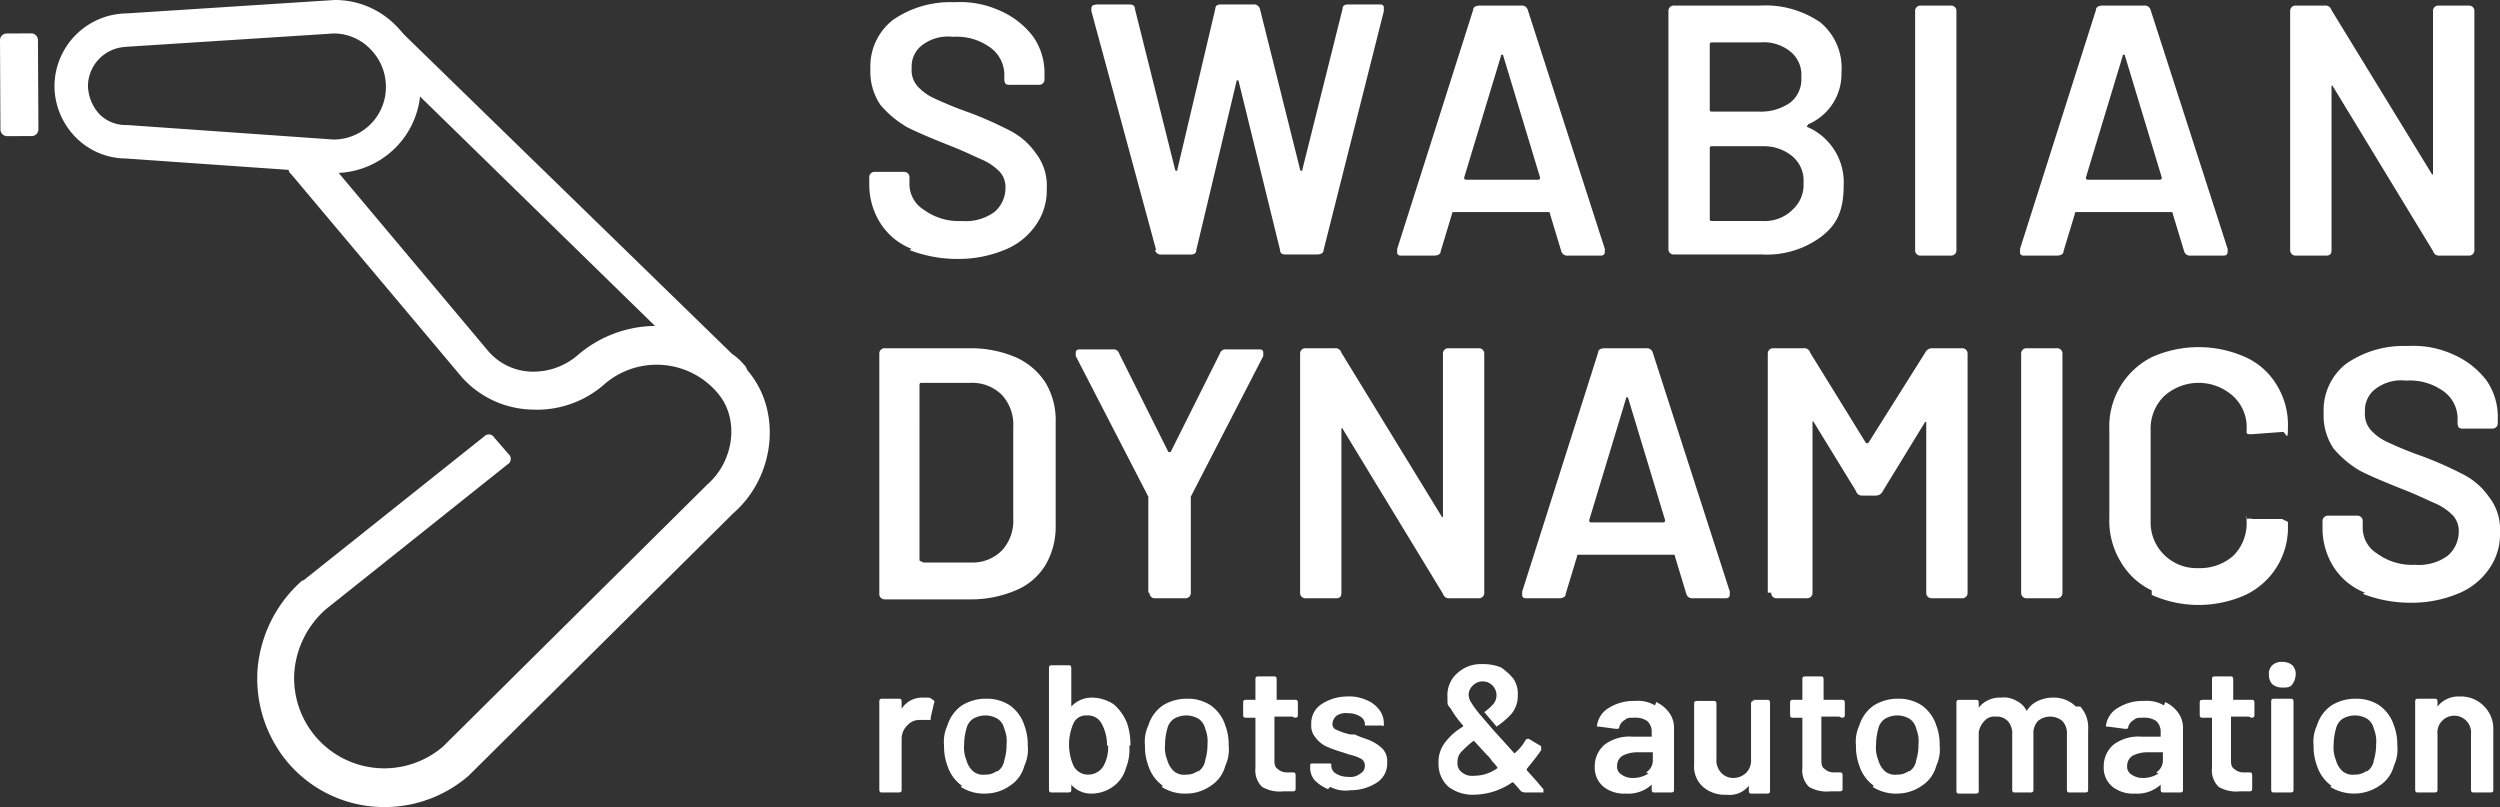
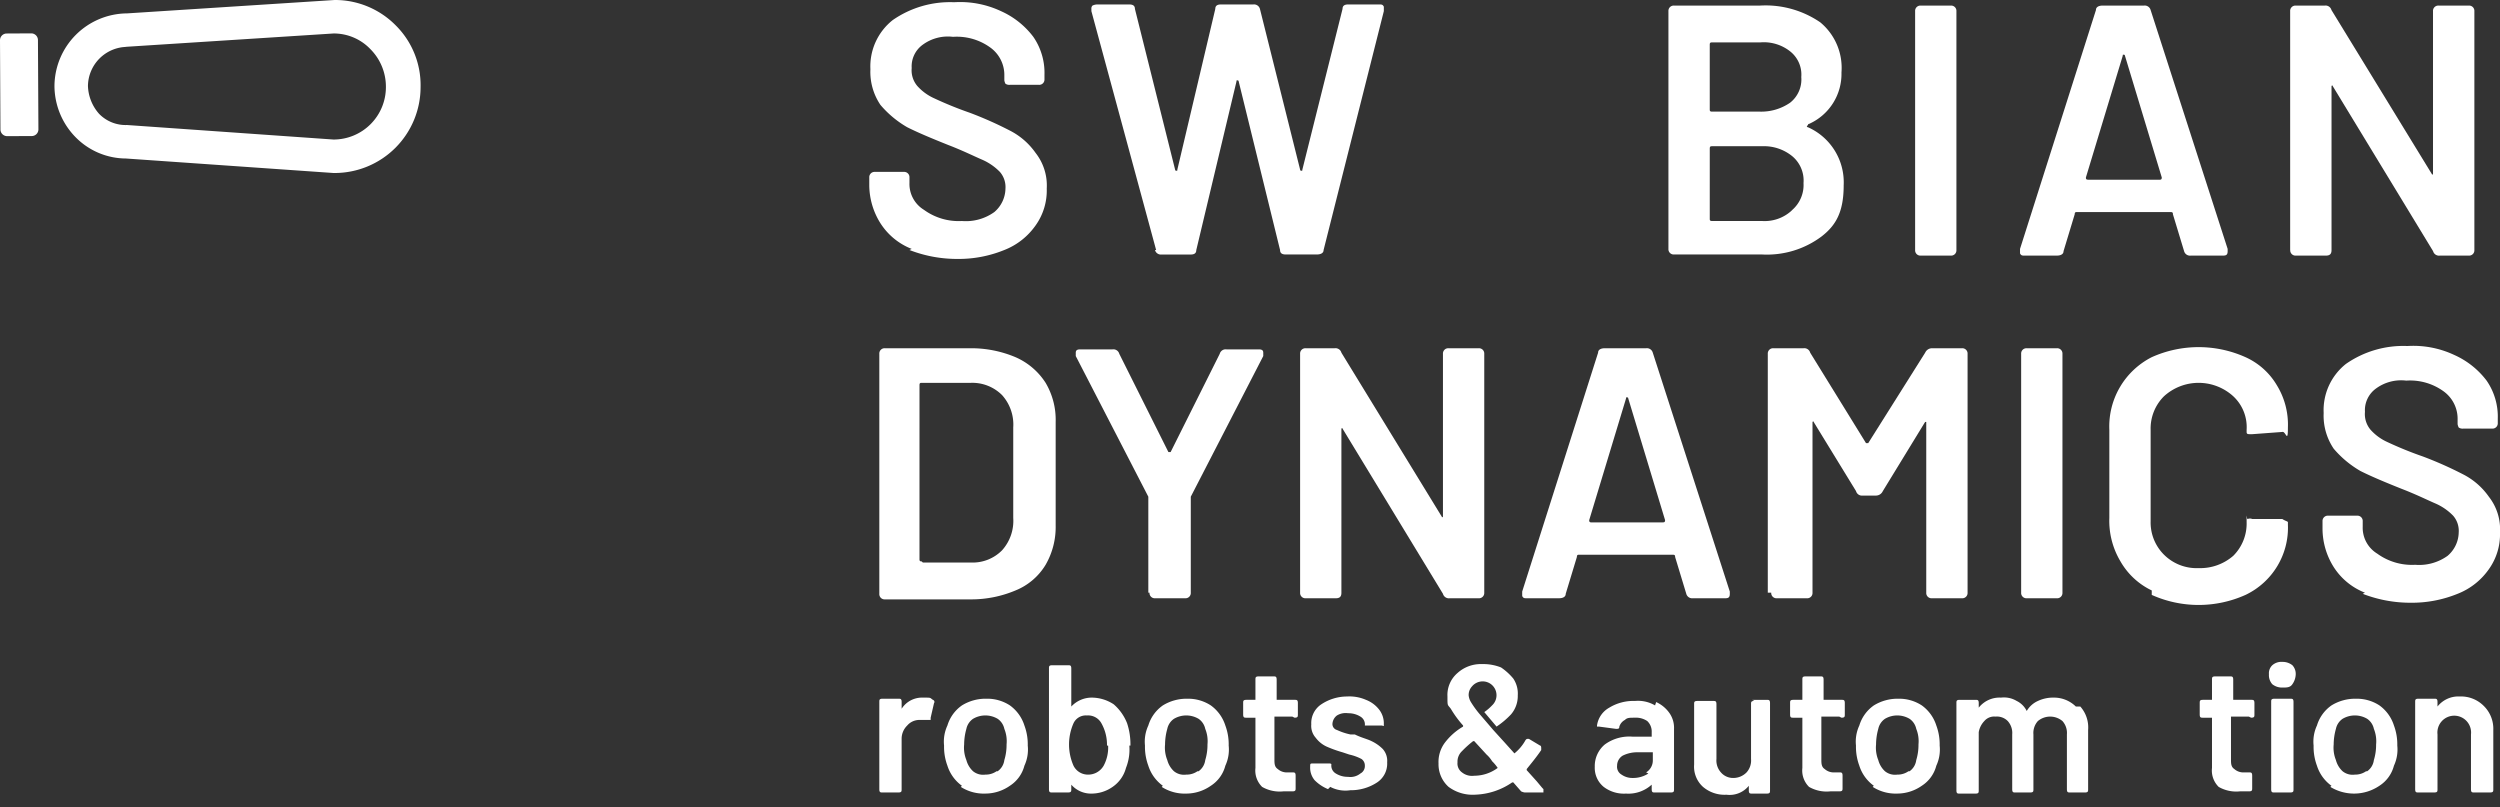
<svg xmlns="http://www.w3.org/2000/svg" id="Gruppe_2" data-name="Gruppe 2" width="209.086" height="67.492" viewBox="0 0 209.086 67.492">
  <rect x="0" y="0" width="209.086" height="67.492" fill="#333333" stroke="none" />
  <defs>
    <clipPath id="clip-path">
      <rect id="Rechteck_1" data-name="Rechteck 1" width="209.086" height="67.492" fill="#fff" />
    </clipPath>
  </defs>
  <g id="Gruppe_1" data-name="Gruppe 1" clip-path="url(#clip-path)">
    <path id="Pfad_1" data-name="Pfad 1" d="M81.427,20.83a5.455,5.455,0,0,1-2.614-2.147,6.031,6.031,0,0,1-.933-3.174v-.653a.441.441,0,0,1,.467-.467h2.427a.441.441,0,0,1,.467.467v.467a2.532,2.532,0,0,0,1.214,2.24,4.935,4.935,0,0,0,3.174.934,4.078,4.078,0,0,0,2.707-.747,2.627,2.627,0,0,0,.934-1.96,1.932,1.932,0,0,0-.467-1.4,4.668,4.668,0,0,0-1.494-1.027c-.653-.28-1.587-.747-2.8-1.214-1.4-.56-2.52-1.027-3.454-1.494a8.534,8.534,0,0,1-2.24-1.867,4.924,4.924,0,0,1-.84-2.987A4.936,4.936,0,0,1,79.84,1.694,8.391,8.391,0,0,1,84.975.2,8.046,8.046,0,0,1,88.9.947,6.934,6.934,0,0,1,91.6,3.094a5.3,5.3,0,0,1,.933,3.174v.373a.441.441,0,0,1-.467.467H89.642a.561.561,0,0,1-.373-.093.94.94,0,0,1-.093-.28V6.361a2.832,2.832,0,0,0-1.12-2.334,4.767,4.767,0,0,0-3.174-.934,3.555,3.555,0,0,0-2.52.653,2.234,2.234,0,0,0-.934,1.96A2.028,2.028,0,0,0,81.894,7.2a4.2,4.2,0,0,0,1.4,1.027,31.069,31.069,0,0,0,2.987,1.214,31.337,31.337,0,0,1,3.361,1.494A5.884,5.884,0,0,1,91.789,12.8a4.408,4.408,0,0,1,.934,2.987,5.019,5.019,0,0,1-.934,3.081,5.741,5.741,0,0,1-2.614,2.054,10.121,10.121,0,0,1-3.921.747,10.976,10.976,0,0,1-4.014-.747Z" transform="translate(-5.179 -0.013)" fill="#fff" />
    <path id="Pfad_2" data-name="Pfad 2" d="M103.194,20.937,97.78.96V.773a.343.343,0,0,1,.093-.28A.966.966,0,0,1,98.247.4h2.707c.28,0,.467.093.467.373l3.361,13.442a.091.091,0,0,0,.093.093c.093,0,.093,0,.093-.093L108.142.773c0-.28.187-.373.467-.373h2.707a.512.512,0,0,1,.56.373l3.361,13.442a.091.091,0,0,0,.093.093c.093,0,.093,0,.093-.093L118.784.773c0-.28.187-.373.467-.373h2.614c.187,0,.28,0,.373.187V.96L117.2,20.937c0,.28-.28.373-.56.373h-2.614c-.28,0-.467-.093-.467-.373L110.1,6.841a.091.091,0,0,0-.093-.093c-.093,0-.093,0-.093.093l-3.361,14.1c0,.28-.187.373-.467.373h-2.427a.512.512,0,0,1-.56-.373Z" transform="translate(-6.502 -0.027)" fill="#fff" />
-     <path id="Pfad_3" data-name="Pfad 3" d="M138.9,21.037l-.934-3.081c0-.093,0-.187-.187-.187h-7.841c-.093,0-.187,0-.187.187l-.934,3.081c0,.28-.28.373-.56.373h-2.707c-.187,0-.28,0-.373-.187V20.85L131.528.873c0-.28.28-.373.56-.373h3.454a.512.512,0,0,1,.56.373l6.441,19.977v.187c0,.28-.093.373-.373.373h-2.707A.512.512,0,0,1,138.9,21.037Zm-8.028-5.974h6.068c.093,0,.187,0,.187-.187L134.048,4.7a.091.091,0,0,0-.093-.093c-.093,0-.093,0-.093.093l-3.081,10.175c0,.093,0,.187.187.187Z" transform="translate(-8.324 -0.033)" fill="#fff" />
    <path id="Pfad_4" data-name="Pfad 4" d="M161.055,10.582a.091.091,0,0,0,.093.093,5.04,5.04,0,0,1,2.987,4.854c0,2.24-.653,3.361-1.867,4.294a7.625,7.625,0,0,1-4.948,1.494h-7.375a.441.441,0,0,1-.467-.467V.967A.441.441,0,0,1,149.947.5h7.188a8.089,8.089,0,0,1,5.041,1.4,4.94,4.94,0,0,1,1.774,4.2,4.578,4.578,0,0,1-2.707,4.294.091.091,0,0,0-.093.093Zm-8.121-6.908V9.182c0,.093,0,.187.187.187h4.014a4.248,4.248,0,0,0,2.52-.747,2.468,2.468,0,0,0,.934-2.147,2.468,2.468,0,0,0-.934-2.147,3.544,3.544,0,0,0-2.52-.747h-4.014c-.093,0-.187,0-.187.187Zm6.908,13.909a2.767,2.767,0,0,0,.934-2.24,2.649,2.649,0,0,0-.934-2.24,3.736,3.736,0,0,0-2.52-.84h-4.2c-.093,0-.187,0-.187.187V18.33c0,.093,0,.187.187.187h4.2a3.335,3.335,0,0,0,2.427-.84Z" transform="translate(-9.94 -0.033)" fill="#fff" />
    <path id="Pfad_5" data-name="Pfad 5" d="M171.58,20.944V.967A.441.441,0,0,1,172.047.5h2.52a.441.441,0,0,1,.467.467V20.944a.441.441,0,0,1-.467.467h-2.52a.441.441,0,0,1-.467-.467" transform="translate(-11.41 -0.033)" fill="#fff" />
    <path id="Pfad_6" data-name="Pfad 6" d="M194.7,21.037l-.934-3.081c0-.093,0-.187-.187-.187h-7.841c-.093,0-.187,0-.187.187l-.933,3.081c0,.28-.28.373-.56.373h-2.707c-.187,0-.28,0-.373-.187V20.85L187.328.873c0-.28.28-.373.56-.373h3.454a.512.512,0,0,1,.56.373l6.441,19.977v.187c0,.28-.093.373-.373.373h-2.707A.512.512,0,0,1,194.7,21.037Zm-8.121-5.974h6.068c.093,0,.187,0,.187-.187L189.755,4.7a.091.091,0,0,0-.093-.093c-.093,0-.093,0-.093.093l-3.081,10.175c0,.093,0,.187.187.187Z" transform="translate(-12.035 -0.033)" fill="#fff" />
    <path id="Pfad_7" data-name="Pfad 7" d="M205.18,20.944V.967A.441.441,0,0,1,205.647.5h2.427a.512.512,0,0,1,.56.373l8.4,13.722s0,.093.093,0V.967A.441.441,0,0,1,217.6.5h2.52a.441.441,0,0,1,.467.467V20.944a.441.441,0,0,1-.467.467h-2.427a.512.512,0,0,1-.56-.373l-8.4-13.816s0-.093-.093,0V20.944c0,.28-.093.467-.467.467h-2.52a.441.441,0,0,1-.467-.467" transform="translate(-13.644 -0.033)" fill="#fff" />
    <path id="Pfad_8" data-name="Pfad 8" d="M78.78,51.644V31.667a.441.441,0,0,1,.467-.467h7.188a9.513,9.513,0,0,1,3.734.747,5.676,5.676,0,0,1,2.52,2.147,6.075,6.075,0,0,1,.84,3.267v8.682a6.306,6.306,0,0,1-.84,3.267,5.217,5.217,0,0,1-2.52,2.147,9.513,9.513,0,0,1-3.734.747H79.247a.441.441,0,0,1-.467-.467Zm3.641-2.52h4.107a3.447,3.447,0,0,0,2.52-1.027,3.683,3.683,0,0,0,.933-2.707V37.828a3.683,3.683,0,0,0-.933-2.707,3.513,3.513,0,0,0-2.614-1.027H82.327c-.093,0-.187,0-.187.187V48.843c0,.093,0,.187.187.187Z" transform="translate(-5.239 -2.075)" fill="#fff" />
    <path id="Pfad_9" data-name="Pfad 9" d="M102.448,51.65V43.622L96.38,31.86v-.28c0-.187.093-.28.373-.28h2.707a.512.512,0,0,1,.56.373l4.107,8.215h.187l4.107-8.215a.512.512,0,0,1,.56-.373h2.707c.28,0,.373.093.373.28v.28L106,43.622V51.65a.441.441,0,0,1-.467.467h-2.52a.441.441,0,0,1-.467-.467Z" transform="translate(-6.409 -2.081)" fill="#fff" />
    <path id="Pfad_10" data-name="Pfad 10" d="M116.48,51.644V31.667a.441.441,0,0,1,.467-.467h2.427a.512.512,0,0,1,.56.373l8.4,13.722s0,.093.093,0V31.667a.441.441,0,0,1,.467-.467h2.52a.441.441,0,0,1,.467.467V51.644a.441.441,0,0,1-.467.467h-2.427a.512.512,0,0,1-.56-.373l-8.4-13.816s0-.093-.093,0V51.644c0,.28-.093.467-.467.467h-2.52a.441.441,0,0,1-.467-.467" transform="translate(-7.746 -2.075)" fill="#fff" />
    <path id="Pfad_11" data-name="Pfad 11" d="M150.1,51.737l-.934-3.081c0-.093,0-.187-.187-.187h-7.841c-.093,0-.187,0-.187.187l-.934,3.081c0,.28-.28.373-.56.373h-2.707c-.187,0-.28,0-.373-.187V51.55l6.348-19.977c0-.28.28-.373.56-.373h3.454a.512.512,0,0,1,.56.373l6.441,19.977v.187c0,.28-.093.373-.373.373h-2.707A.512.512,0,0,1,150.1,51.737Zm-8.028-5.974h6.068c.093,0,.187,0,.187-.187L145.248,35.4a.091.091,0,0,0-.093-.093c-.093,0-.093,0-.093.093l-3.081,10.175c0,.093,0,.187.187.187Z" transform="translate(-9.069 -2.075)" fill="#fff" />
    <path id="Pfad_12" data-name="Pfad 12" d="M158.38,51.644V31.667a.441.441,0,0,1,.467-.467h2.52a.512.512,0,0,1,.56.373l4.667,7.561h.187l4.761-7.561a.63.63,0,0,1,.56-.373h2.52a.441.441,0,0,1,.467.467V51.644a.441.441,0,0,1-.467.467H172.1a.441.441,0,0,1-.467-.467V37.361h-.093L168,43.149a.63.63,0,0,1-.56.373h-1.12a.512.512,0,0,1-.56-.373l-3.547-5.788s0-.093-.093,0V51.644a.441.441,0,0,1-.467.467h-2.52a.441.441,0,0,1-.467-.467Z" transform="translate(-10.532 -2.075)" fill="#fff" />
    <path id="Pfad_13" data-name="Pfad 13" d="M181.08,51.644V31.667a.441.441,0,0,1,.467-.467h2.52a.441.441,0,0,1,.467.467V51.644a.441.441,0,0,1-.467.467h-2.52a.441.441,0,0,1-.467-.467" transform="translate(-12.042 -2.075)" fill="#fff" />
    <path id="Pfad_14" data-name="Pfad 14" d="M192.527,51.45a6,6,0,0,1-2.614-2.427,6.614,6.614,0,0,1-.933-3.641V38.008a6.5,6.5,0,0,1,3.547-6.068,9.568,9.568,0,0,1,7.841,0,5.807,5.807,0,0,1,2.614,2.334,6.3,6.3,0,0,1,.933,3.547c0,1.4-.187.28-.467.373l-2.52.187h-.093c-.28,0-.373,0-.373-.187v-.187a3.522,3.522,0,0,0-1.12-2.8,4.3,4.3,0,0,0-5.788,0,3.8,3.8,0,0,0-1.12,2.8v7.655a3.8,3.8,0,0,0,1.12,2.8,3.868,3.868,0,0,0,2.894,1.12,4.205,4.205,0,0,0,2.894-1.027,3.8,3.8,0,0,0,1.12-2.8c0-1.12,0-.187.093-.28a.451.451,0,0,1,.373,0h2.52c.28.187.467.187.467.28v.187a6.222,6.222,0,0,1-3.547,5.881,9.568,9.568,0,0,1-7.841,0Z" transform="translate(-12.567 -2.068)" fill="#fff" />
    <path id="Pfad_15" data-name="Pfad 15" d="M211.627,51.63a5.455,5.455,0,0,1-2.614-2.147,6.031,6.031,0,0,1-.933-3.174v-.653a.441.441,0,0,1,.467-.467h2.427a.441.441,0,0,1,.467.467v.467a2.532,2.532,0,0,0,1.214,2.24,4.935,4.935,0,0,0,3.174.934,4.079,4.079,0,0,0,2.707-.747,2.627,2.627,0,0,0,.934-1.96,1.932,1.932,0,0,0-.467-1.4,4.668,4.668,0,0,0-1.494-1.027c-.653-.28-1.587-.747-2.8-1.214-1.4-.56-2.52-1.027-3.454-1.494a8.533,8.533,0,0,1-2.24-1.867,4.924,4.924,0,0,1-.84-2.987,4.936,4.936,0,0,1,1.867-4.107A8.391,8.391,0,0,1,215.175,31a8.046,8.046,0,0,1,3.921.747,6.934,6.934,0,0,1,2.707,2.147,5.3,5.3,0,0,1,.934,3.174v.373a.441.441,0,0,1-.467.467h-2.427a.561.561,0,0,1-.373-.093.94.94,0,0,1-.093-.28v-.373a2.832,2.832,0,0,0-1.12-2.334,4.767,4.767,0,0,0-3.174-.934,3.555,3.555,0,0,0-2.52.653,2.234,2.234,0,0,0-.934,1.96A2.028,2.028,0,0,0,212.094,38a4.2,4.2,0,0,0,1.4,1.027,31.071,31.071,0,0,0,2.987,1.214,31.338,31.338,0,0,1,3.361,1.494,5.883,5.883,0,0,1,2.147,1.867,4.408,4.408,0,0,1,.934,2.987,5.019,5.019,0,0,1-.934,3.081,5.741,5.741,0,0,1-2.614,2.054,10.121,10.121,0,0,1-3.921.747,10.976,10.976,0,0,1-4.014-.747Z" transform="translate(-13.837 -2.061)" fill="#fff" />
    <path id="Pfad_16" data-name="Pfad 16" d="M83.261,62.687a.179.179,0,0,1,.093.28l-.28,1.214v.187h-.934a1.337,1.337,0,0,0-1.027.467,1.546,1.546,0,0,0-.467,1.12v4.2c0,.187,0,.28-.28.28H79.06c-.187,0-.28,0-.28-.28V62.873c0-.187,0-.28.28-.28h1.307c.187,0,.28,0,.28.28v.56a2.022,2.022,0,0,1,1.774-.933c.747,0,.56,0,.84.187" transform="translate(-5.239 -4.156)" fill="#fff" />
    <path id="Pfad_17" data-name="Pfad 17" d="M86.074,69.881A3.289,3.289,0,0,1,84.86,68.2a4.522,4.522,0,0,1-.28-1.68,3.2,3.2,0,0,1,.28-1.68,3.156,3.156,0,0,1,1.214-1.68,3.764,3.764,0,0,1,2.054-.56,3.451,3.451,0,0,1,1.96.56A3.289,3.289,0,0,1,91.3,64.84a4.522,4.522,0,0,1,.28,1.68,3.2,3.2,0,0,1-.28,1.68,2.842,2.842,0,0,1-1.214,1.68,3.586,3.586,0,0,1-2.054.653,3.55,3.55,0,0,1-2.054-.56Zm2.987-1.214a1.344,1.344,0,0,0,.56-.934,4.327,4.327,0,0,0,.187-1.307,2.768,2.768,0,0,0-.187-1.307,1.359,1.359,0,0,0-.56-.84,2.023,2.023,0,0,0-2.054,0,1.359,1.359,0,0,0-.56.84,4.866,4.866,0,0,0-.187,1.307,2.768,2.768,0,0,0,.187,1.307,1.937,1.937,0,0,0,.56.934,1.336,1.336,0,0,0,1.027.28,1.577,1.577,0,0,0,.934-.28Z" transform="translate(-5.624 -4.163)" fill="#fff" />
    <path id="Pfad_18" data-name="Pfad 18" d="M100.7,66.321a4.138,4.138,0,0,1-.28,1.867,2.783,2.783,0,0,1-1.12,1.587,3.073,3.073,0,0,1-1.774.56,2.186,2.186,0,0,1-1.68-.747v.373c0,.187,0,.28-.28.28H94.26c-.187,0-.28,0-.28-.28V59.88c0-.187,0-.28.28-.28h1.307c.187,0,.28,0,.28.28v3.174a2.338,2.338,0,0,1,1.68-.747,3.366,3.366,0,0,1,1.867.56,4.056,4.056,0,0,1,1.12,1.587,5.614,5.614,0,0,1,.28,1.867Zm-1.867,0a3.677,3.677,0,0,0-.467-1.867,1.266,1.266,0,0,0-1.214-.653,1.132,1.132,0,0,0-1.12.653,4.4,4.4,0,0,0,0,3.547,1.346,1.346,0,0,0,1.214.747A1.49,1.49,0,0,0,98.554,68a3.2,3.2,0,0,0,.373-1.68Z" transform="translate(-6.25 -3.963)" fill="#fff" />
    <path id="Pfad_19" data-name="Pfad 19" d="M104.074,69.881a3.289,3.289,0,0,1-1.214-1.68,4.522,4.522,0,0,1-.28-1.68,3.2,3.2,0,0,1,.28-1.68,3.156,3.156,0,0,1,1.214-1.68,3.764,3.764,0,0,1,2.054-.56,3.451,3.451,0,0,1,1.96.56,3.289,3.289,0,0,1,1.214,1.68,4.522,4.522,0,0,1,.28,1.68,3.2,3.2,0,0,1-.28,1.68,2.842,2.842,0,0,1-1.214,1.68,3.586,3.586,0,0,1-2.054.653,3.55,3.55,0,0,1-2.054-.56Zm2.987-1.214a1.344,1.344,0,0,0,.56-.934,4.327,4.327,0,0,0,.187-1.307,2.768,2.768,0,0,0-.187-1.307,1.359,1.359,0,0,0-.56-.84,2.023,2.023,0,0,0-2.054,0,1.359,1.359,0,0,0-.56.84,4.866,4.866,0,0,0-.187,1.307,2.768,2.768,0,0,0,.187,1.307,1.937,1.937,0,0,0,.56.934,1.336,1.336,0,0,0,1.027.28,1.577,1.577,0,0,0,.934-.28Z" transform="translate(-6.821 -4.163)" fill="#fff" />
    <path id="Pfad_20" data-name="Pfad 20" d="M115.487,63.961h-1.494v3.547c0,.373,0,.653.28.84a1.141,1.141,0,0,0,.84.28h.373c.187,0,.28,0,.28.28v1.027c0,.187,0,.28-.28.28h-.747a2.951,2.951,0,0,1-1.774-.373,1.922,1.922,0,0,1-.56-1.587v-4.2h-.747c-.187,0-.28,0-.28-.28V62.84c0-.187,0-.28.28-.28h.747V60.88c0-.187,0-.28.28-.28H113.9c.187,0,.28,0,.28.28v1.68h1.494c.187,0,.28,0,.28.28v.934c0,.187,0,.28-.28.28Z" transform="translate(-7.407 -4.03)" fill="#fff" />
    <path id="Pfad_21" data-name="Pfad 21" d="M118.874,70.148a3.357,3.357,0,0,1-1.12-.747,1.63,1.63,0,0,1-.373-1.12c0-.28,0-.28.28-.28h1.214c.187,0,.28,0,.28.093a.758.758,0,0,0,.373.747,1.882,1.882,0,0,0,1.027.28,1.336,1.336,0,0,0,1.027-.28.7.7,0,0,0,.373-.653.665.665,0,0,0-.28-.56,4.042,4.042,0,0,0-1.027-.373l-.56-.187a10.143,10.143,0,0,1-1.307-.467,2.371,2.371,0,0,1-.934-.747,1.488,1.488,0,0,1-.373-1.12,1.885,1.885,0,0,1,.84-1.68,3.9,3.9,0,0,1,2.147-.653,3.444,3.444,0,0,1,1.587.28,2.549,2.549,0,0,1,1.12.84,1.876,1.876,0,0,1,.373,1.214v.093c0,.093-.093,0-.187,0h-1.4a.758.758,0,0,0-.373-.747,1.882,1.882,0,0,0-1.027-.28,1.4,1.4,0,0,0-.933.187.945.945,0,0,0-.373.653.512.512,0,0,0,.373.56,5.117,5.117,0,0,0,1.12.373h.373c.56.28,1.027.373,1.4.56a3.353,3.353,0,0,1,.934.653,1.488,1.488,0,0,1,.373,1.12,1.885,1.885,0,0,1-.84,1.68,3.983,3.983,0,0,1-2.24.653,2.72,2.72,0,0,1-1.68-.28Z" transform="translate(-7.806 -4.15)" fill="#fff" />
    <path id="Pfad_22" data-name="Pfad 22" d="M148.014,62.893a2.744,2.744,0,0,1,1.12.934,2.143,2.143,0,0,1,.373,1.307v5.041c0,.187,0,.28-.28.28h-1.307c-.187,0-.28,0-.28-.28V69.8a2.888,2.888,0,0,1-2.147.747,2.787,2.787,0,0,1-1.867-.56,2.051,2.051,0,0,1-.747-1.68,2.35,2.35,0,0,1,.84-1.867,3.479,3.479,0,0,1,2.334-.653h1.587v-.373a1.2,1.2,0,0,0-.373-.934,1.677,1.677,0,0,0-1.027-.28c-.467,0-.653,0-.84.187a.956.956,0,0,0-.467.56c0,.187-.093.187-.28.187l-1.4-.187h-.187v-.093a2.029,2.029,0,0,1,1.027-1.494,3.867,3.867,0,0,1,2.147-.56,2.807,2.807,0,0,1,1.68.373Zm-.84,5.881a1.171,1.171,0,0,0,.56-1.027v-.653h-1.214a2.711,2.711,0,0,0-1.307.28.98.98,0,0,0-.467.84.758.758,0,0,0,.373.747,1.577,1.577,0,0,0,.934.28,2.333,2.333,0,0,0,1.307-.373Z" transform="translate(-9.501 -4.176)" fill="#fff" />
    <path id="Pfad_23" data-name="Pfad 23" d="M156.634,62.7h1.214c.187,0,.28,0,.28.28v7.281c0,.187,0,.28-.28.28h-1.214c-.187,0-.28,0-.28-.28v-.373a2.062,2.062,0,0,1-1.867.747,2.774,2.774,0,0,1-1.96-.653,2.276,2.276,0,0,1-.747-1.867V63.073c0-.187,0-.28.28-.28h1.307c.187,0,.28,0,.28.28v4.574a1.488,1.488,0,0,0,.373,1.12,1.337,1.337,0,0,0,1.027.467,1.546,1.546,0,0,0,1.12-.467,1.488,1.488,0,0,0,.373-1.12V63.073c0-.187,0-.28.28-.28Z" transform="translate(-10.093 -4.169)" fill="#fff" />
    <path id="Pfad_24" data-name="Pfad 24" d="M164.487,63.961h-1.494v3.547c0,.373,0,.653.28.84a1.141,1.141,0,0,0,.84.28h.373c.187,0,.28,0,.28.28v1.027c0,.187,0,.28-.28.28h-.747a2.951,2.951,0,0,1-1.774-.373,1.922,1.922,0,0,1-.56-1.587v-4.2h-.747c-.187,0-.28,0-.28-.28V62.84c0-.187,0-.28.28-.28h.747V60.88c0-.187,0-.28.28-.28H162.9c.187,0,.28,0,.28.28v1.68h1.494c.187,0,.28,0,.28.28v.934c0,.187,0,.28-.28.28Z" transform="translate(-10.665 -4.03)" fill="#fff" />
    <path id="Pfad_25" data-name="Pfad 25" d="M167.774,69.881a3.289,3.289,0,0,1-1.214-1.68,4.522,4.522,0,0,1-.28-1.68,3.2,3.2,0,0,1,.28-1.68,3.156,3.156,0,0,1,1.214-1.68,3.764,3.764,0,0,1,2.054-.56,3.451,3.451,0,0,1,1.96.56A3.289,3.289,0,0,1,173,64.84a4.522,4.522,0,0,1,.28,1.68A3.2,3.2,0,0,1,173,68.2a2.842,2.842,0,0,1-1.214,1.68,3.586,3.586,0,0,1-2.054.653,3.55,3.55,0,0,1-2.054-.56Zm2.987-1.214a1.344,1.344,0,0,0,.56-.934,4.328,4.328,0,0,0,.187-1.307,2.768,2.768,0,0,0-.187-1.307,1.359,1.359,0,0,0-.56-.84,2.023,2.023,0,0,0-2.054,0,1.359,1.359,0,0,0-.56.84,4.866,4.866,0,0,0-.187,1.307,2.768,2.768,0,0,0,.187,1.307,1.937,1.937,0,0,0,.56.934,1.336,1.336,0,0,0,1.027.28,1.577,1.577,0,0,0,.934-.28Z" transform="translate(-11.057 -4.163)" fill="#fff" />
    <path id="Pfad_26" data-name="Pfad 26" d="M185.642,63.247a2.63,2.63,0,0,1,.653,1.96v4.948c0,.187,0,.28-.28.28H184.8c-.187,0-.28,0-.28-.28V65.581a1.488,1.488,0,0,0-.373-1.12,1.6,1.6,0,0,0-2.054,0,1.488,1.488,0,0,0-.373,1.12v4.574c0,.187,0,.28-.28.28h-1.214c-.187,0-.28,0-.28-.28V65.581a1.488,1.488,0,0,0-.373-1.12,1.275,1.275,0,0,0-1.027-.373,1.082,1.082,0,0,0-.933.373,1.779,1.779,0,0,0-.467.934v4.854c0,.187,0,.28-.28.28H175.56c-.187,0-.28,0-.28-.28V62.967c0-.187,0-.28.28-.28h1.307c.187,0,.28,0,.28.28v.373a2.226,2.226,0,0,1,1.867-.84,2.066,2.066,0,0,1,1.307.28,1.832,1.832,0,0,1,.84.84,2.043,2.043,0,0,1,.934-.84,2.982,2.982,0,0,1,1.307-.28,2.606,2.606,0,0,1,1.867.747Z" transform="translate(-11.656 -4.156)" fill="#fff" />
-     <path id="Pfad_27" data-name="Pfad 27" d="M193.614,62.893a2.744,2.744,0,0,1,1.12.934,2.143,2.143,0,0,1,.373,1.307v5.041c0,.187,0,.28-.28.28h-1.307c-.187,0-.28,0-.28-.28V69.8a2.888,2.888,0,0,1-2.147.747,2.787,2.787,0,0,1-1.867-.56,2.051,2.051,0,0,1-.747-1.68,2.35,2.35,0,0,1,.84-1.867,3.479,3.479,0,0,1,2.334-.653h1.587v-.373a1.2,1.2,0,0,0-.373-.934,1.677,1.677,0,0,0-1.027-.28c-.467,0-.653,0-.84.187a.956.956,0,0,0-.467.56c0,.187-.093.187-.28.187l-1.4-.187h-.187v-.093a2.029,2.029,0,0,1,1.027-1.494,3.867,3.867,0,0,1,2.147-.56,2.807,2.807,0,0,1,1.68.373Zm-.747,5.881a1.171,1.171,0,0,0,.56-1.027v-.653h-1.214a2.711,2.711,0,0,0-1.307.28.98.98,0,0,0-.467.84.758.758,0,0,0,.373.747,1.577,1.577,0,0,0,.933.28,2.334,2.334,0,0,0,1.307-.373Z" transform="translate(-12.534 -4.176)" fill="#fff" />
    <path id="Pfad_28" data-name="Pfad 28" d="M201.187,63.961h-1.494v3.547c0,.373,0,.653.28.84a1.141,1.141,0,0,0,.84.28h.373c.187,0,.28,0,.28.28v1.027c0,.187,0,.28-.28.28h-.747a2.951,2.951,0,0,1-1.774-.373,1.922,1.922,0,0,1-.56-1.587v-4.2h-.747c-.187,0-.28,0-.28-.28V62.84c0-.187,0-.28.28-.28h.747V60.88c0-.187,0-.28.28-.28H199.6c.187,0,.28,0,.28.28v1.68h1.494c.187,0,.28,0,.28.28v.934c0,.187,0,.28-.28.28Z" transform="translate(-13.106 -4.03)" fill="#fff" />
    <path id="Pfad_29" data-name="Pfad 29" d="M203.56,61.167a1.141,1.141,0,0,1-.28-.84.919.919,0,0,1,.28-.747,1.141,1.141,0,0,1,.84-.28,1.3,1.3,0,0,1,.84.28,1.06,1.06,0,0,1,.28.747,1.506,1.506,0,0,1-.28.84c-.187.28-.467.28-.84.28a1.3,1.3,0,0,1-.84-.28m-.093,8.775V62.661c0-.187,0-.28.28-.28h1.307c.187,0,.28,0,.28.28v7.281c0,.187,0,.28-.28.28h-1.307c-.187,0-.28,0-.28-.28" transform="translate(-13.518 -3.943)" fill="#fff" />
    <path id="Pfad_30" data-name="Pfad 30" d="M208.774,69.881a3.289,3.289,0,0,1-1.214-1.68,4.522,4.522,0,0,1-.28-1.68,3.2,3.2,0,0,1,.28-1.68,3.156,3.156,0,0,1,1.214-1.68,3.764,3.764,0,0,1,2.054-.56,3.451,3.451,0,0,1,1.96.56A3.289,3.289,0,0,1,214,64.84a4.522,4.522,0,0,1,.28,1.68A3.2,3.2,0,0,1,214,68.2a2.842,2.842,0,0,1-1.214,1.68,3.781,3.781,0,0,1-4.107.093Zm2.987-1.214a1.344,1.344,0,0,0,.56-.934,4.327,4.327,0,0,0,.187-1.307,2.768,2.768,0,0,0-.187-1.307,1.359,1.359,0,0,0-.56-.84,2.023,2.023,0,0,0-2.054,0,1.359,1.359,0,0,0-.56.84,4.866,4.866,0,0,0-.187,1.307,2.768,2.768,0,0,0,.187,1.307,1.937,1.937,0,0,0,.56.934,1.336,1.336,0,0,0,1.027.28,1.577,1.577,0,0,0,.933-.28Z" transform="translate(-13.784 -4.163)" fill="#fff" />
    <path id="Pfad_31" data-name="Pfad 31" d="M222.168,63.24a2.674,2.674,0,0,1,.747,1.96v4.948c0,.187,0,.28-.28.28h-1.307c-.187,0-.28,0-.28-.28V65.574a1.409,1.409,0,1,0-2.8,0v4.574c0,.187,0,.28-.28.28H216.66c-.187,0-.28,0-.28-.28V62.867c0-.187,0-.28.28-.28h1.307c.187,0,.28,0,.28.28v.373a2.226,2.226,0,0,1,1.867-.84,2.674,2.674,0,0,1,1.96.747Z" transform="translate(-14.389 -4.15)" fill="#fff" />
-     <path id="Pfad_32" data-name="Pfad 32" d="M63.872,30.772h0l-.093-.093a4.893,4.893,0,0,0-1.027-.934L34.56,2.3,32.6,4.26,56.311,27.411a10.067,10.067,0,0,0-6.441,2.427,5.7,5.7,0,0,1-3.827,1.4,4.963,4.963,0,0,1-3.641-1.68l-14.189-16.9a.523.523,0,0,0-.84,0l-1.494,1.214a.523.523,0,0,0,0,.84l14.283,16.99a8.128,8.128,0,0,0,5.881,2.707,8.521,8.521,0,0,0,6.068-2.147,6.672,6.672,0,0,1,9.428.747c1.867,2.147,1.4,5.694-.84,7.655L38.574,62.6a7.539,7.539,0,0,1-12.416-6.348,7.846,7.846,0,0,1,2.614-5.134L43.989,38.987a.526.526,0,0,0,.093-.84l-1.214-1.4a.526.526,0,0,0-.84-.093L26.906,48.7h-.093a11.1,11.1,0,0,0-3.734,7.375,10.9,10.9,0,0,0,2.52,7.841,10.575,10.575,0,0,0,8.121,3.734,10.716,10.716,0,0,0,7-2.614L62.845,43.094c3.547-3.081,4.107-8.588,1.214-11.949Z" transform="translate(-1.533 -0.153)" fill="#fff" />
    <path id="Pfad_33" data-name="Pfad 33" d="M28.311,14.469h-.093L10.854,13.256a5.939,5.939,0,0,1-4.2-1.774A6.156,6.156,0,0,1,4.88,7.188,6.116,6.116,0,0,1,10.948,1.12L28.311,0a7.129,7.129,0,0,1,5.134,2.147A7.041,7.041,0,0,1,35.5,7.281a7.191,7.191,0,0,1-7.188,7.188M10.948,3.921A3.308,3.308,0,0,0,7.681,7.188a3.683,3.683,0,0,0,.934,2.334,3.1,3.1,0,0,0,2.334.934l17.27,1.214A4.382,4.382,0,0,0,32.6,7.281,4.445,4.445,0,0,0,31.3,4.107,4.233,4.233,0,0,0,28.218,2.8L10.761,3.921Z" transform="translate(-0.325)" fill="#fff" />
    <path id="Pfad_34" data-name="Pfad 34" d="M.557,3l2.054-.011a.561.561,0,0,1,.563.557l.039,7.468a.559.559,0,0,1-.557.563L.6,11.584a.561.561,0,0,1-.563-.557L0,3.559A.561.561,0,0,1,.557,3" transform="translate(0 -0.198)" fill="#fff" />
    <path id="Pfad_35" data-name="Pfad 35" d="M137.562,69.862l-.467-.56-.84-.933v-.093h0c.373-.467.84-1.027,1.214-1.587V66.5s0-.187-.093-.187l-.934-.56h-.093c-.093,0-.093,0-.187.093a3.735,3.735,0,0,1-.934,1.12l-.84-.934-.934-1.027-1.12-1.307a8.246,8.246,0,0,1-.747-1.027,1.327,1.327,0,0,1-.187-.56,1.06,1.06,0,0,1,.28-.747,1.158,1.158,0,1,1,1.68,1.587,4.058,4.058,0,0,1-.653.56l1.027,1.214a6.977,6.977,0,0,0,1.214-1.027,2.355,2.355,0,0,0,.56-1.587,2.25,2.25,0,0,0-.373-1.4,4.893,4.893,0,0,0-1.027-.933,4.023,4.023,0,0,0-1.587-.28,2.906,2.906,0,0,0-2.054.747,2.411,2.411,0,0,0-.84,1.96c0,.84,0,.653.28,1.027a8.566,8.566,0,0,0,1.027,1.4v.093a5.187,5.187,0,0,0-1.494,1.307,2.692,2.692,0,0,0-.56,1.774,2.542,2.542,0,0,0,.84,1.96,3.372,3.372,0,0,0,2.24.653,5.774,5.774,0,0,0,3.081-1.027h.093l.653.747a.94.94,0,0,0,.28.093h1.587v-.28Zm-3.734-1.68a3.288,3.288,0,0,1-1.96.653,1.349,1.349,0,0,1-1.027-.28.91.91,0,0,1-.373-.84,1.2,1.2,0,0,1,.373-.934,8.415,8.415,0,0,1,.934-.84h.093l1.027,1.12a2.475,2.475,0,0,1,.467.56,3.553,3.553,0,0,1,.467.56v0Z" transform="translate(-8.57 -3.957)" fill="#fff" />
  </g>
</svg>